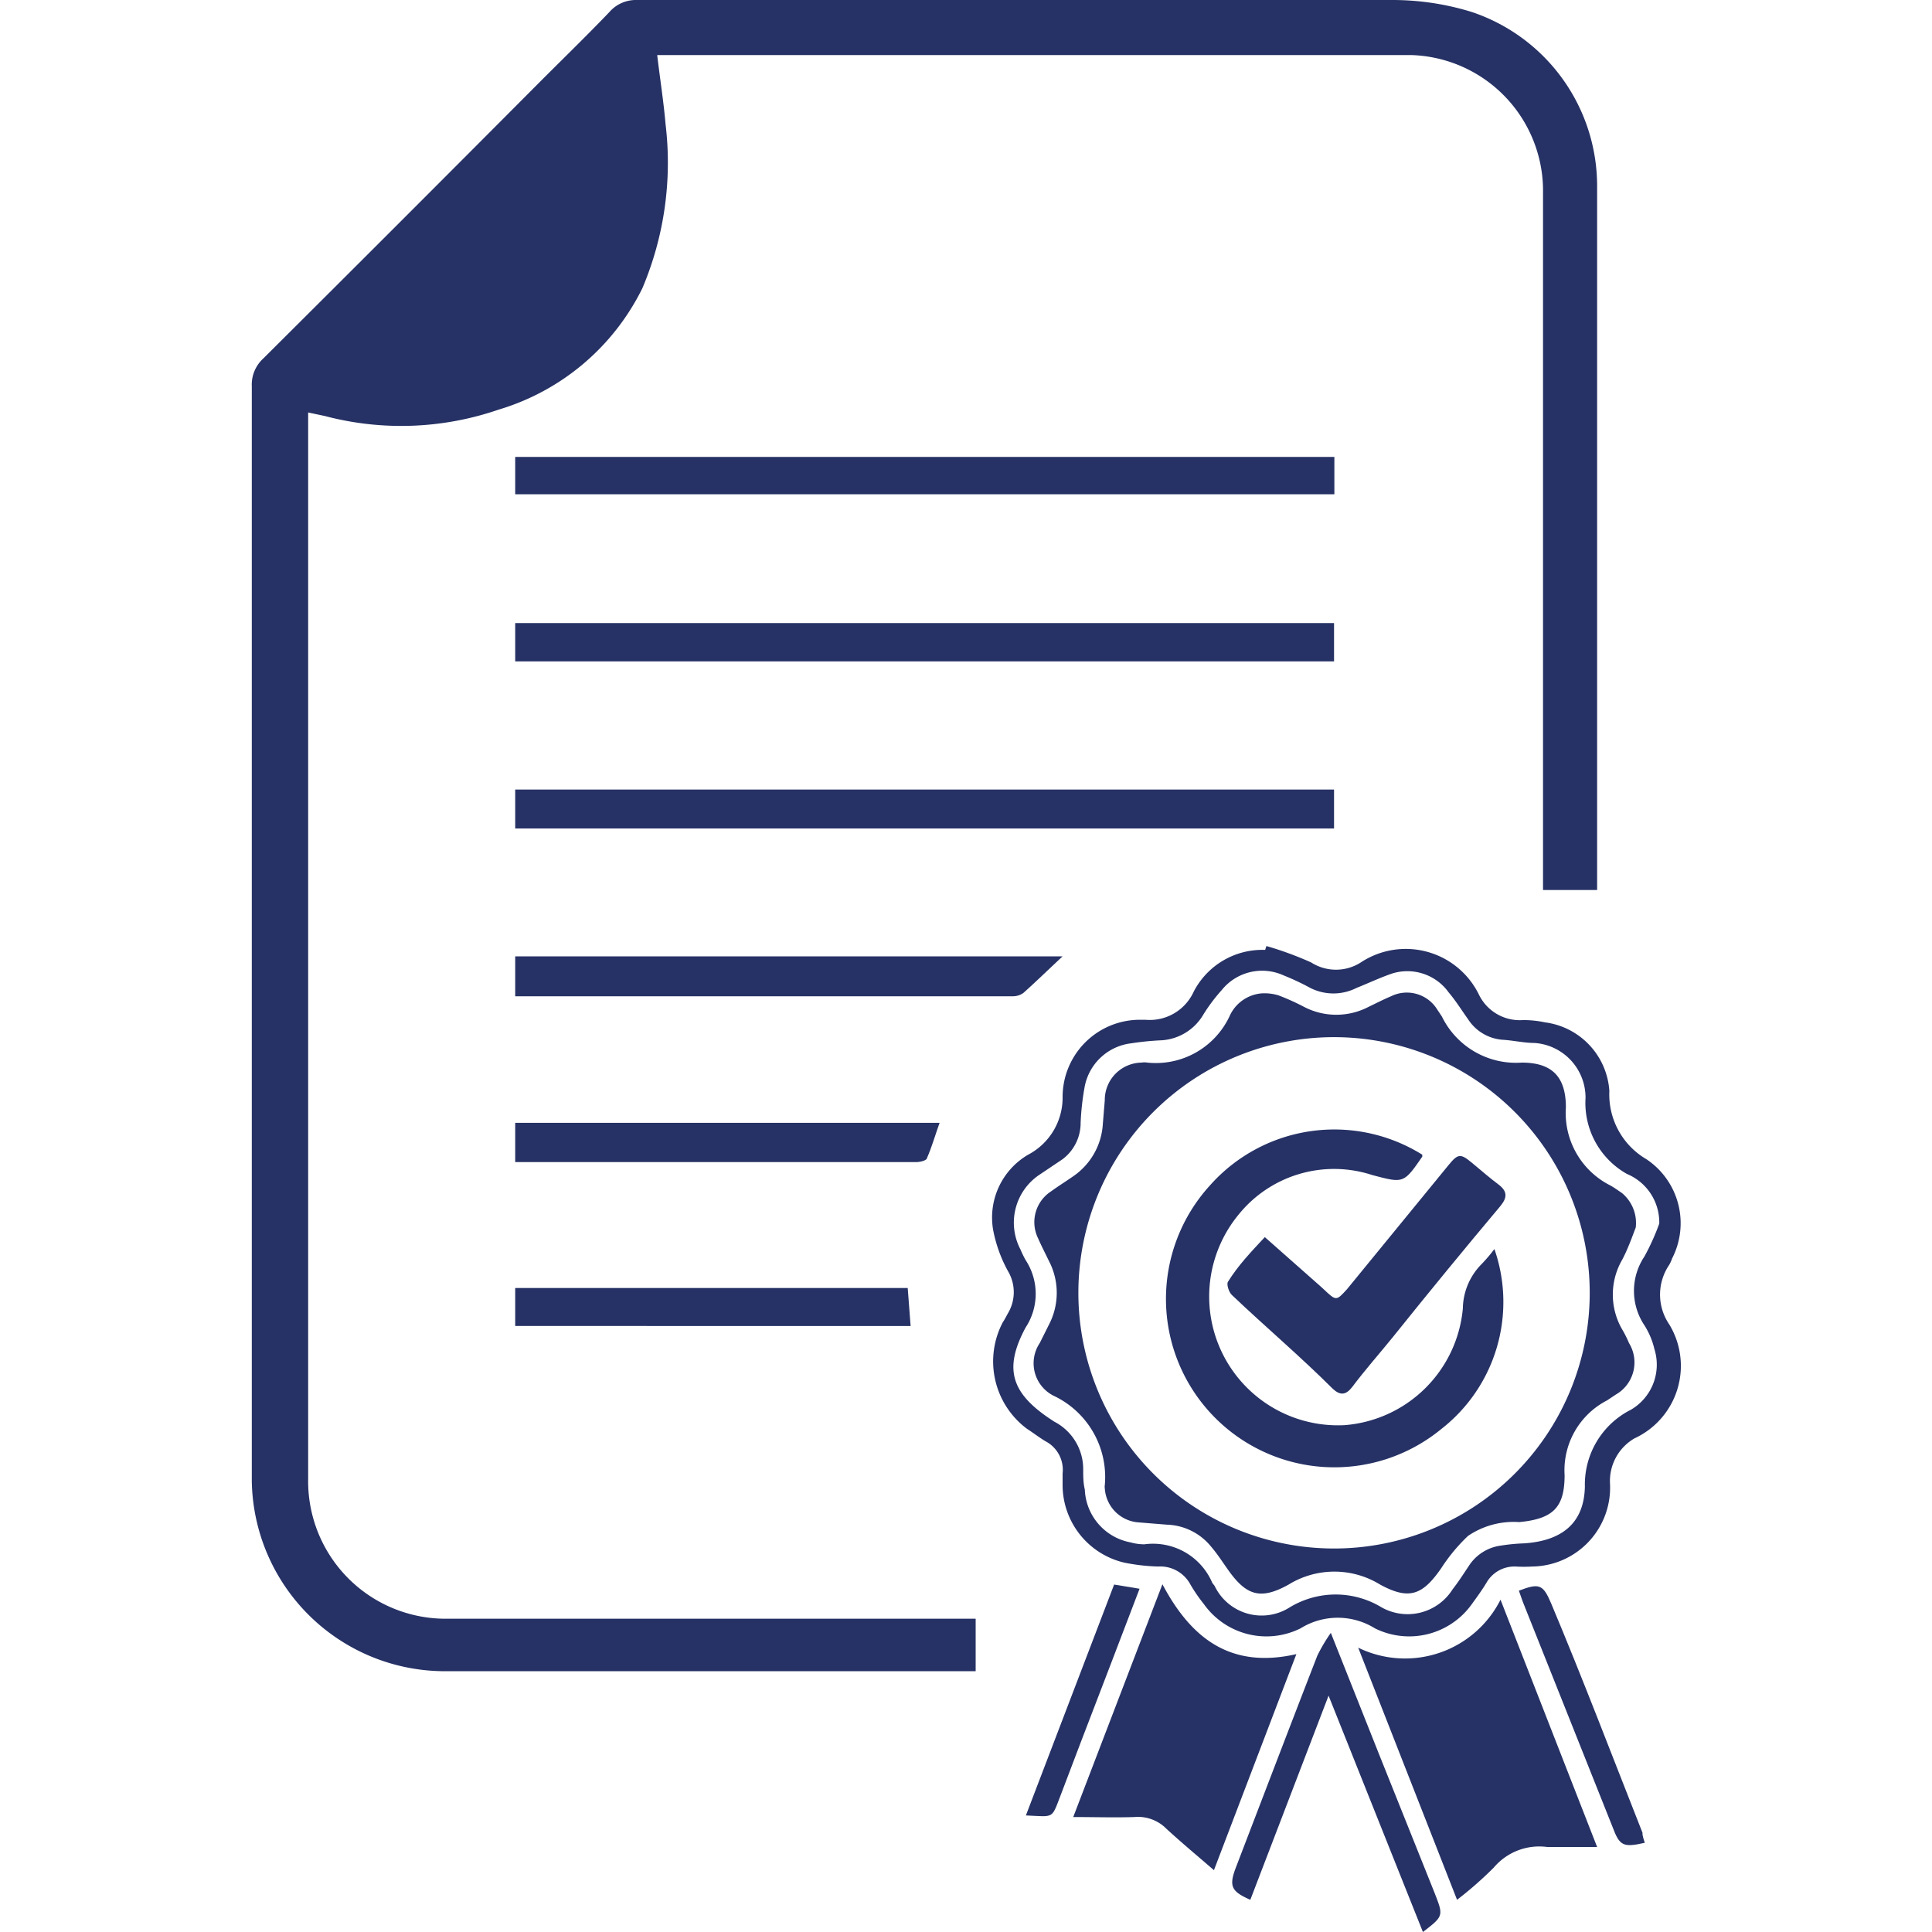
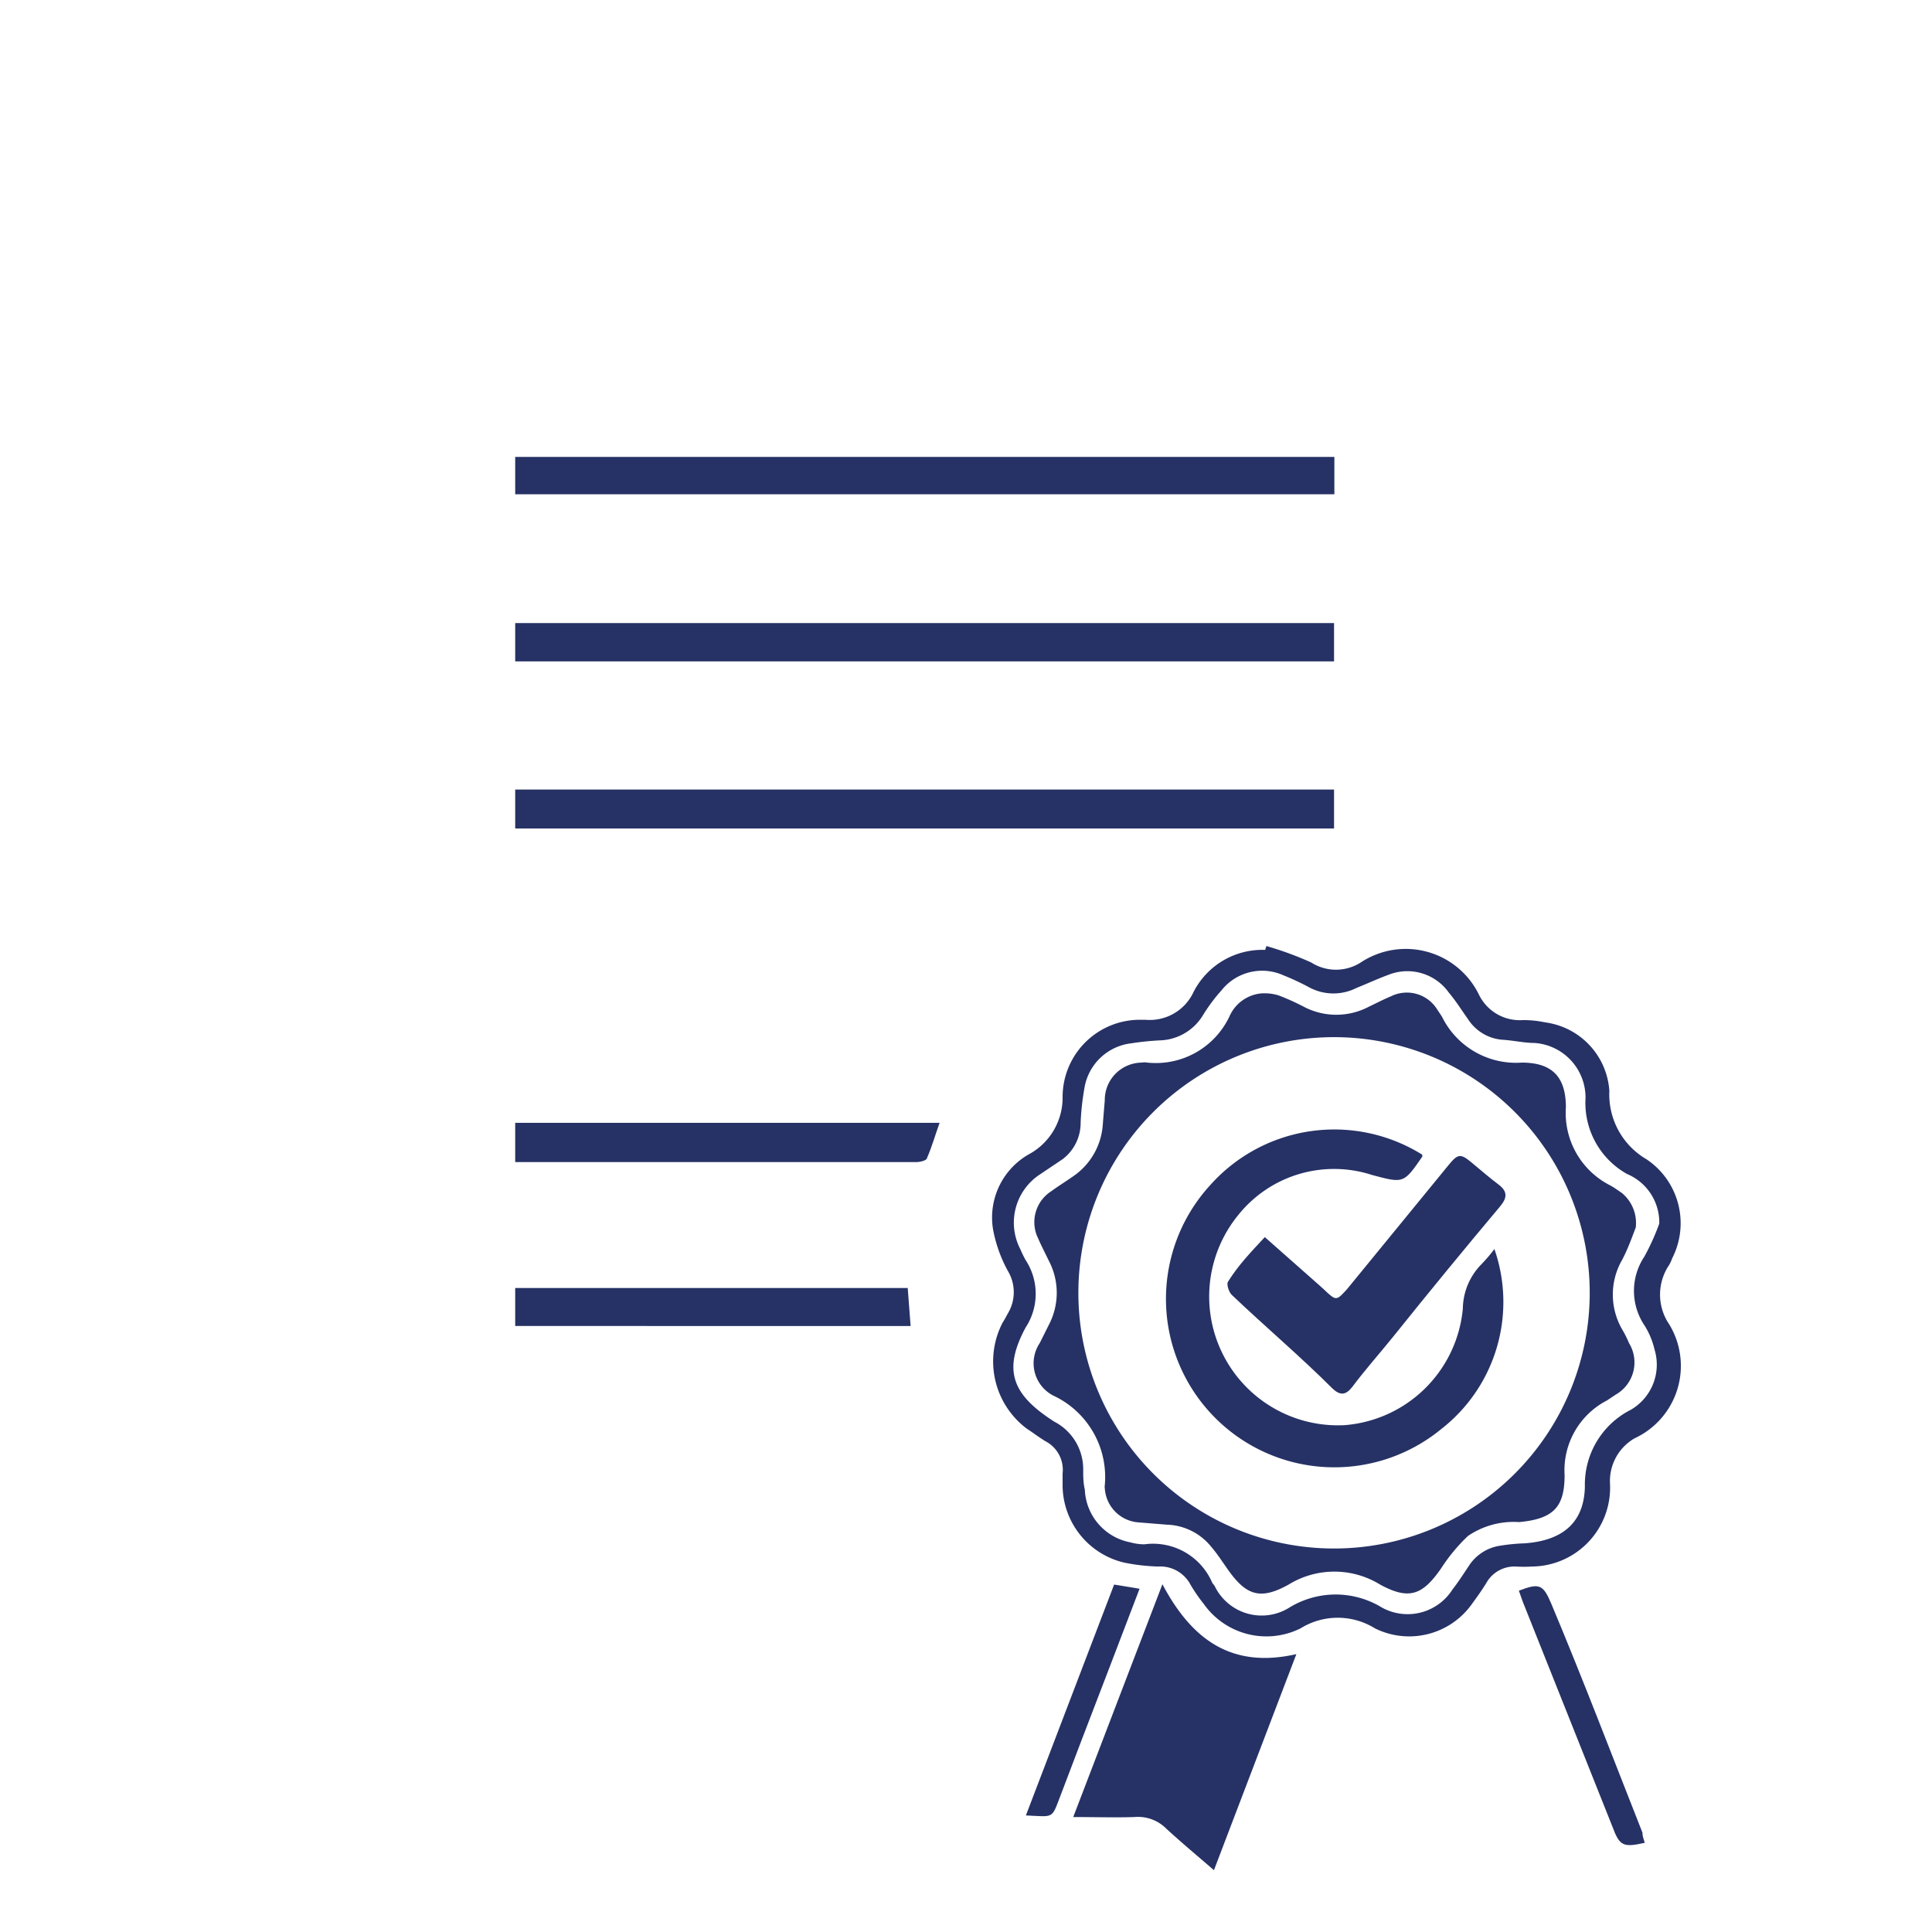
<svg xmlns="http://www.w3.org/2000/svg" id="Capa_1" data-name="Capa 1" width="21.17mm" height="21.17mm" viewBox="0 0 60 60">
  <defs>
    <style>.cls-1{fill:#263265;}</style>
  </defs>
  <title>dedo</title>
-   <path class="cls-1" d="M30.3,50.23V51.9H13.71A6,6,0,0,1,7.82,46c0-11.34,0-22.68,0-34a1.1,1.1,0,0,1,.36-.87q4.32-4.3,8.62-8.62c.71-.71,1.43-1.41,2.12-2.13A1.09,1.09,0,0,1,19.77,0H20c7.74,0,15.48,0,23.22,0a8.33,8.33,0,0,1,2.48.37A5.7,5.7,0,0,1,49.6,5.76q0,10.82,0,21.64c0,.07,0,.15,0,.24H47.92V5.85a4.22,4.22,0,0,0-4.1-4.14c-1.49,0-3,0-4.47,0l-18,0h-.94c.09.76.2,1.45.26,2.15a10,10,0,0,1-.72,5.09,7.3,7.3,0,0,1-4.46,3.77,9.29,9.29,0,0,1-5.4.2l-.52-.11V41.94c0,1.32,0,2.64,0,4a4.27,4.27,0,0,0,4.17,4.33c1.11,0,2.22,0,3.33,0H30.3Z" />
  <path class="cls-1" d="M39.33,29.38a10.44,10.44,0,0,1,1.39.51,1.43,1.43,0,0,0,1.54,0,2.53,2.53,0,0,1,3.67,1,1.41,1.41,0,0,0,1.36.79,3.17,3.17,0,0,1,.69.07,2.3,2.3,0,0,1,2,2.13A2.33,2.33,0,0,0,51.13,36a2.39,2.39,0,0,1,.8,3.08,1.21,1.21,0,0,1-.09.2,1.64,1.64,0,0,0,0,1.85,2.48,2.48,0,0,1-1.08,3.54A1.53,1.53,0,0,0,50,46.07a2.45,2.45,0,0,1-2.42,2.58,4.36,4.36,0,0,1-.51,0,1,1,0,0,0-.91.51c-.14.23-.3.45-.46.67a2.39,2.39,0,0,1-3,.74,2.19,2.19,0,0,0-2.31,0,2.38,2.38,0,0,1-3-.75,5.08,5.08,0,0,1-.42-.61,1.06,1.06,0,0,0-1-.56,6.14,6.14,0,0,1-1.05-.12A2.48,2.48,0,0,1,33,46.16c0-.13,0-.27,0-.4a1,1,0,0,0-.53-1c-.2-.12-.38-.26-.58-.39a2.61,2.61,0,0,1-.75-3.3c.06-.09.11-.19.16-.28a1.28,1.28,0,0,0,0-1.32,4.33,4.33,0,0,1-.46-1.29,2.26,2.26,0,0,1,1.09-2.32A2,2,0,0,0,33,34.06a2.4,2.4,0,0,1,2.42-2.39l.15,0a1.5,1.5,0,0,0,1.5-.87,2.4,2.4,0,0,1,2.22-1.3ZM51.53,38a1.63,1.63,0,0,0-1-1.54,2.53,2.53,0,0,1-1.29-2.36,1.7,1.7,0,0,0-1.59-1.71c-.32,0-.65-.08-1-.1a1.4,1.4,0,0,1-1.06-.64c-.2-.28-.38-.57-.6-.83a1.58,1.58,0,0,0-1.86-.55c-.33.12-.65.27-1,.41a1.59,1.59,0,0,1-1.44,0,7.87,7.87,0,0,0-.83-.39,1.61,1.61,0,0,0-1.92.46,5.38,5.38,0,0,0-.57.76,1.62,1.62,0,0,1-1.36.8,8.55,8.55,0,0,0-.87.09,1.67,1.67,0,0,0-1.46,1.38,8.07,8.07,0,0,0-.12,1.09A1.41,1.41,0,0,1,33,36l-.7.47a1.79,1.79,0,0,0-.61,2.33,3.36,3.36,0,0,0,.16.33,1.91,1.91,0,0,1,0,2.1c-.67,1.25-.46,2,.71,2.8l.18.12a1.66,1.66,0,0,1,.9,1.49c0,.21,0,.41.05.62a1.74,1.74,0,0,0,1.42,1.64,1.59,1.59,0,0,0,.43.06,2,2,0,0,1,2.11,1.2l.07.09a1.62,1.62,0,0,0,2.33.67,2.75,2.75,0,0,1,2.86,0,1.65,1.65,0,0,0,2.2-.56c.18-.23.34-.48.5-.72a1.4,1.4,0,0,1,1-.64,5.82,5.82,0,0,1,.73-.07c1.16-.08,1.86-.62,1.88-1.77a2.6,2.6,0,0,1,1.43-2.38,1.62,1.62,0,0,0,.73-1.88,2.42,2.42,0,0,0-.31-.74,1.92,1.92,0,0,1,0-2.14A7.22,7.22,0,0,0,51.53,38Z" />
-   <path class="cls-1" d="M42.18,51.17a3.32,3.32,0,0,0,4.42-1.49l3,7.68c-.56,0-1.06,0-1.55,0a1.85,1.85,0,0,0-1.66.64,11.62,11.62,0,0,1-1.14,1Z" />
  <path class="cls-1" d="M41.43,19.35v1.19H16V19.35Z" />
  <path class="cls-1" d="M16,25.73V24.52H41.43v1.21Z" />
  <path class="cls-1" d="M33.33,56.43,36.1,49.2c.91,1.72,2.15,2.63,4.16,2.17L37.7,58.08c-.51-.44-1-.85-1.47-1.28a1.24,1.24,0,0,0-1-.37C34.63,56.45,34,56.43,33.33,56.43Z" />
  <path class="cls-1" d="M16,15.35V14.19H41.44v1.16Z" />
-   <path class="cls-1" d="M33,29.7c-.45.42-.82.78-1.21,1.13a.55.55,0,0,1-.33.11H16.2l-.2,0V29.7Z" />
  <path class="cls-1" d="M29.18,34.87c-.14.39-.24.75-.39,1.09,0,.08-.22.13-.33.13H16V34.87Z" />
  <path class="cls-1" d="M28.19,40l.09,1.18H16V40Z" />
-   <path class="cls-1" d="M44.19,60l-2.93-7.34L38.83,59c-.59-.26-.67-.42-.45-1,.84-2.19,1.68-4.39,2.53-6.58a5.2,5.2,0,0,1,.42-.71l1.51,3.8,1.71,4.27C44.83,59.5,44.84,59.5,44.19,60Z" />
  <path class="cls-1" d="M51.08,57.23c-.67.15-.78.1-1-.49l-2.79-7-.12-.34c.63-.24.75-.2,1,.39,1,2.38,1.9,4.75,2.84,7.13C51,57,51.05,57.13,51.08,57.23Z" />
  <path class="cls-1" d="M31.86,56.38l2.74-7.17.79.13c-.61,1.59-1.2,3.15-1.8,4.7l-.65,1.71C32.65,56.5,32.75,56.42,31.86,56.38Z" />
  <path class="cls-1" d="M50.8,38.12c-.1.26-.24.66-.42,1a2.16,2.16,0,0,0,0,2.17,3.29,3.29,0,0,1,.21.42,1.15,1.15,0,0,1-.41,1.6l-.27.18a2.44,2.44,0,0,0-1.32,2.32c0,1-.35,1.36-1.41,1.46a2.52,2.52,0,0,0-1.59.43,5.46,5.46,0,0,0-.83,1c-.58.84-1,1-1.9.51a2.71,2.71,0,0,0-2.84,0c-.88.49-1.32.34-1.89-.47-.17-.24-.33-.49-.52-.71a1.84,1.84,0,0,0-1.37-.68l-.87-.07a1.13,1.13,0,0,1-1.06-1.07.22.22,0,0,1,0-.08,2.79,2.79,0,0,0-1.54-2.76,1.13,1.13,0,0,1-.48-1.66l.28-.56a2.14,2.14,0,0,0,0-2c-.11-.23-.23-.46-.33-.69a1.14,1.14,0,0,1,.4-1.46c.22-.16.46-.31.69-.47a2.12,2.12,0,0,0,.92-1.63l.06-.73A1.16,1.16,0,0,1,35.45,33a.55.55,0,0,1,.18,0,2.53,2.53,0,0,0,2.55-1.43,1.2,1.2,0,0,1,1-.72,1.51,1.51,0,0,1,.52.06,7.22,7.22,0,0,1,.8.36,2.17,2.17,0,0,0,2,0c.23-.11.46-.23.7-.33a1.11,1.11,0,0,1,1.44.42l.14.21A2.56,2.56,0,0,0,47.26,33c.94,0,1.37.44,1.37,1.39A2.52,2.52,0,0,0,50,36.81c.13.07.25.16.37.24A1.21,1.21,0,0,1,50.8,38.12Zm-9.32-5.91a7.94,7.94,0,0,0-.1,15.88,7.94,7.94,0,1,0,.1-15.88Z" />
  <path class="cls-1" d="M44.17,35.86s0,0,0,.06c-.58.84-.58.83-1.56.57a3.81,3.81,0,0,0-4.16,1.25,4,4,0,0,0,3.3,6.52,4,4,0,0,0,3.68-3.62A2,2,0,0,1,46,39.27a4.91,4.91,0,0,0,.41-.48,5,5,0,0,1-1.65,5.59,5.23,5.23,0,0,1-7.18-7.57A5.16,5.16,0,0,1,44.17,35.86Z" />
  <path class="cls-1" d="M39.28,38.42,41,39.94l.11.1c.39.37.39.36.72,0l3.15-3.85c.3-.37.38-.37.73-.08s.54.46.82.67.29.4.07.67q-1.68,2-3.34,4.07c-.42.52-.85,1-1.27,1.56-.19.24-.36.27-.6.05-1-1-2.1-1.93-3.13-2.91-.1-.09-.18-.35-.12-.42C38.45,39.3,38.85,38.88,39.28,38.42Z" />
</svg>